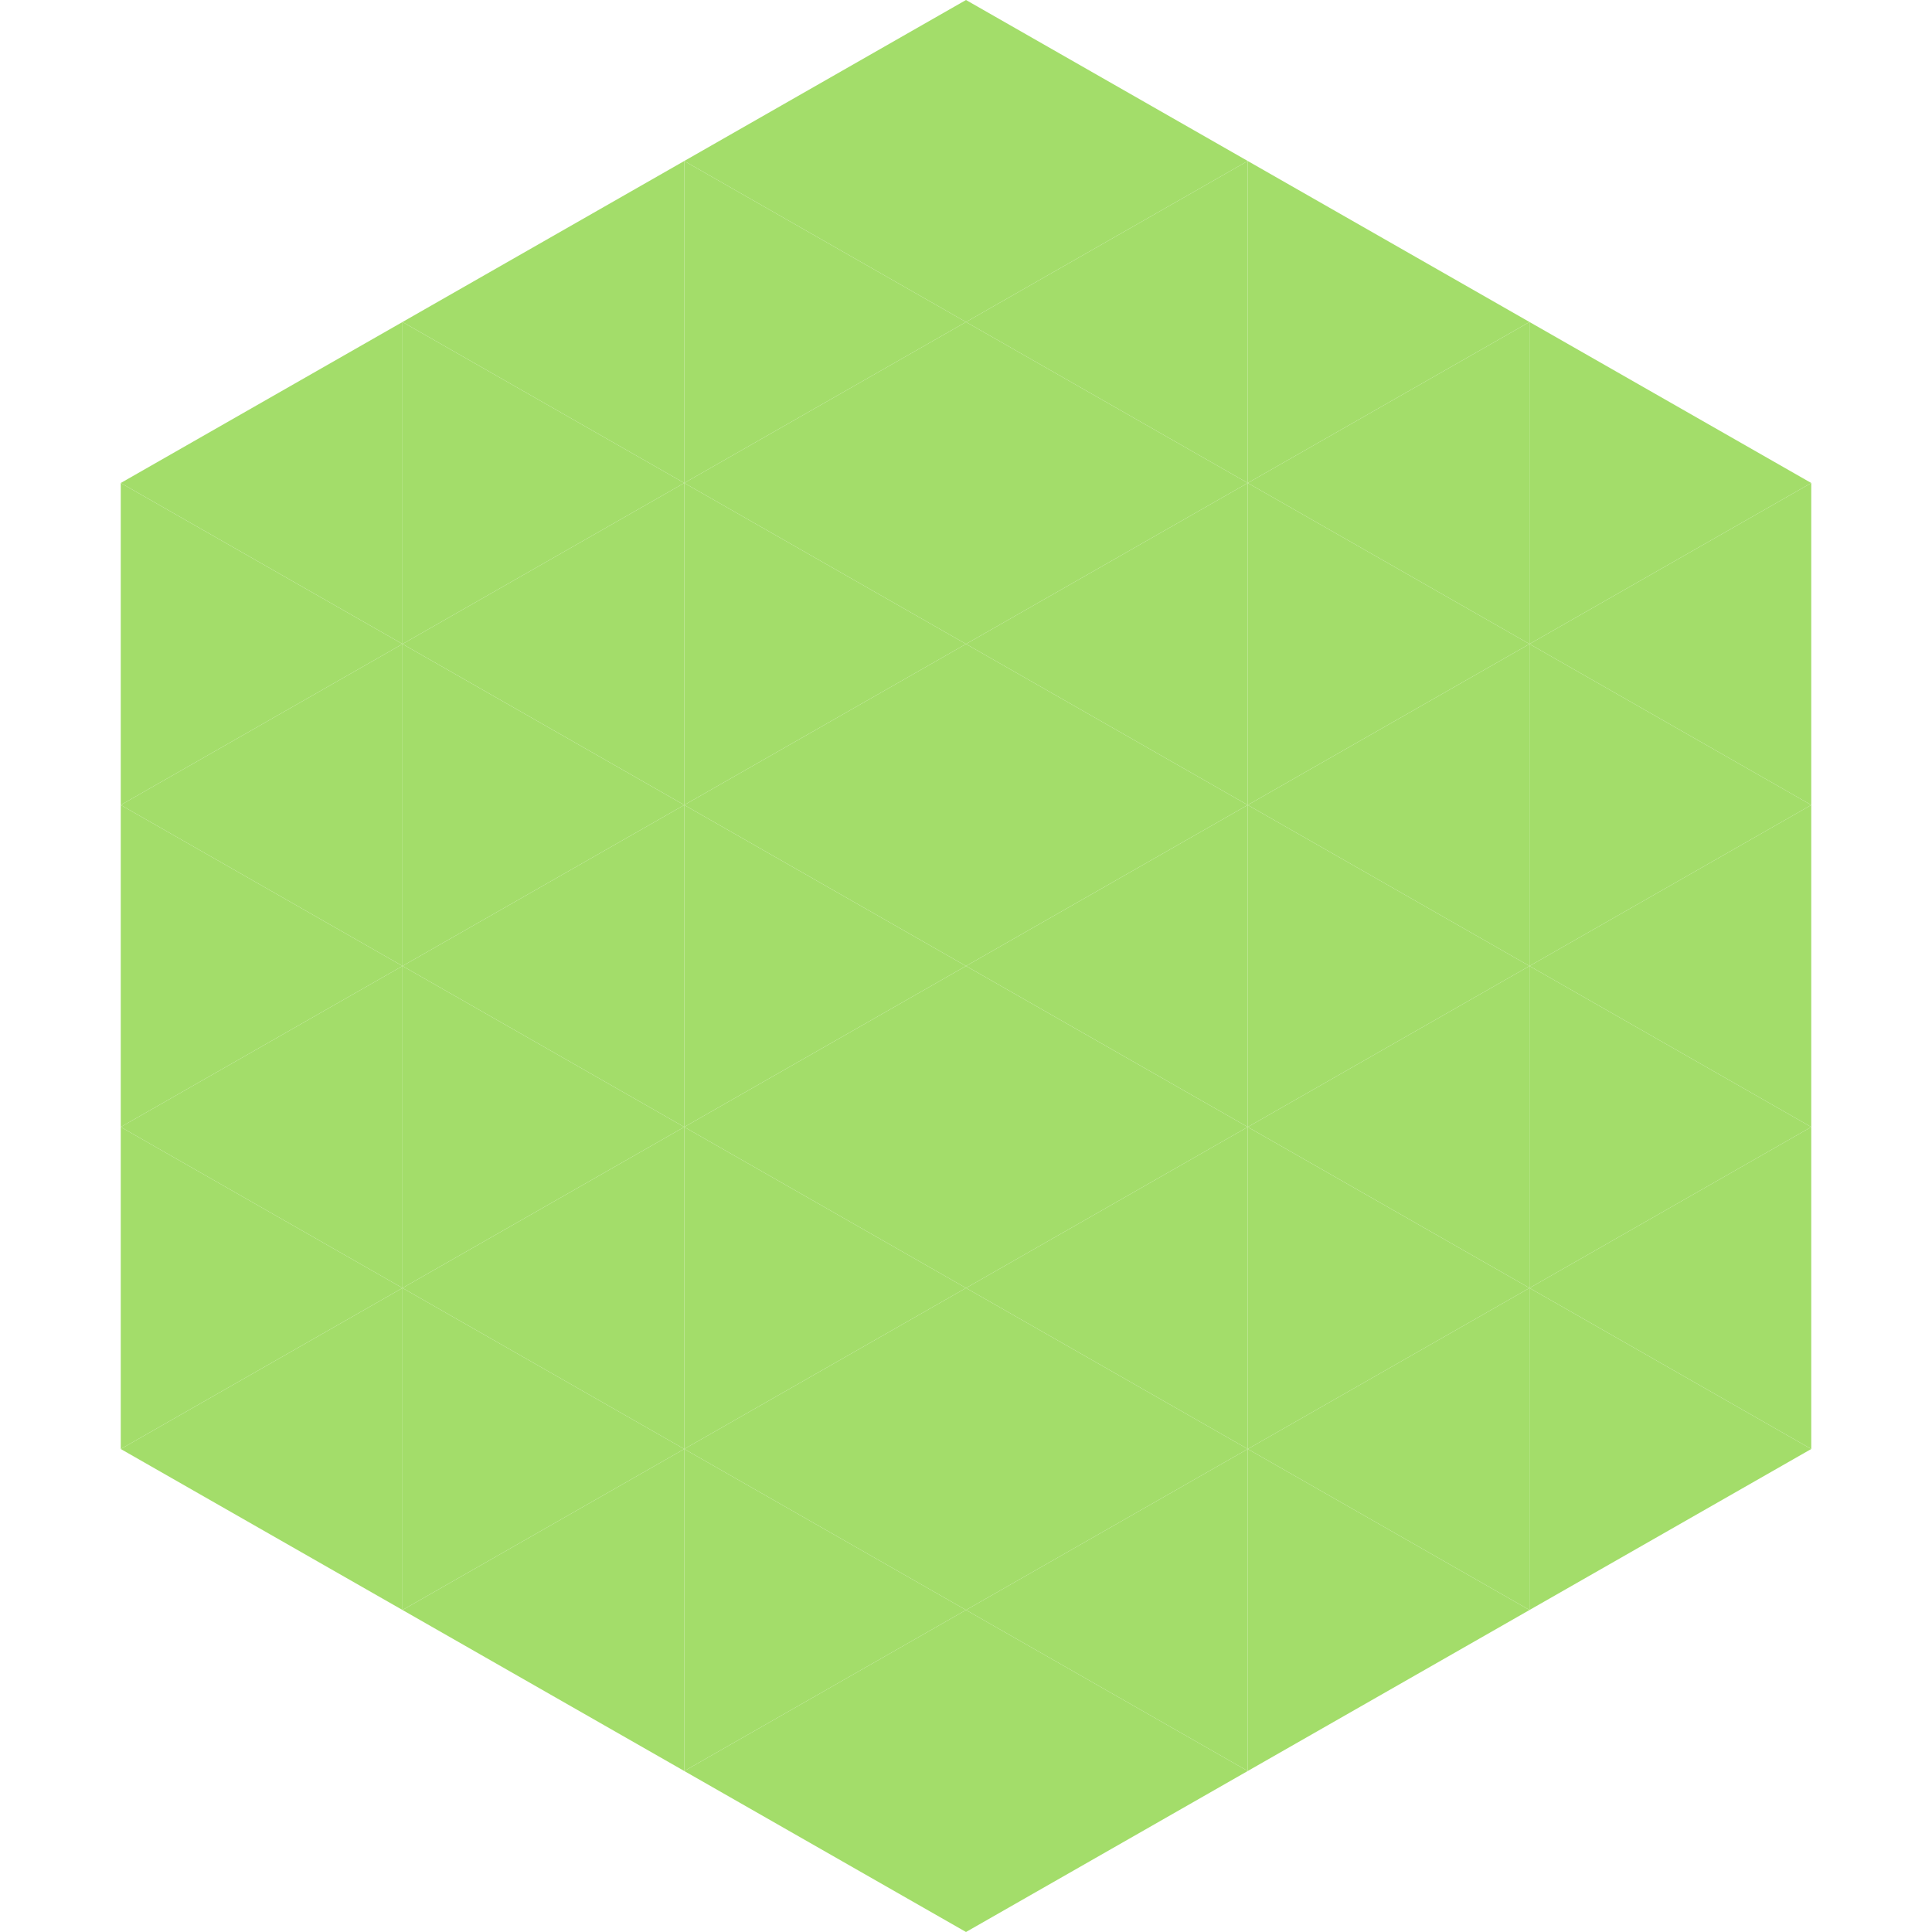
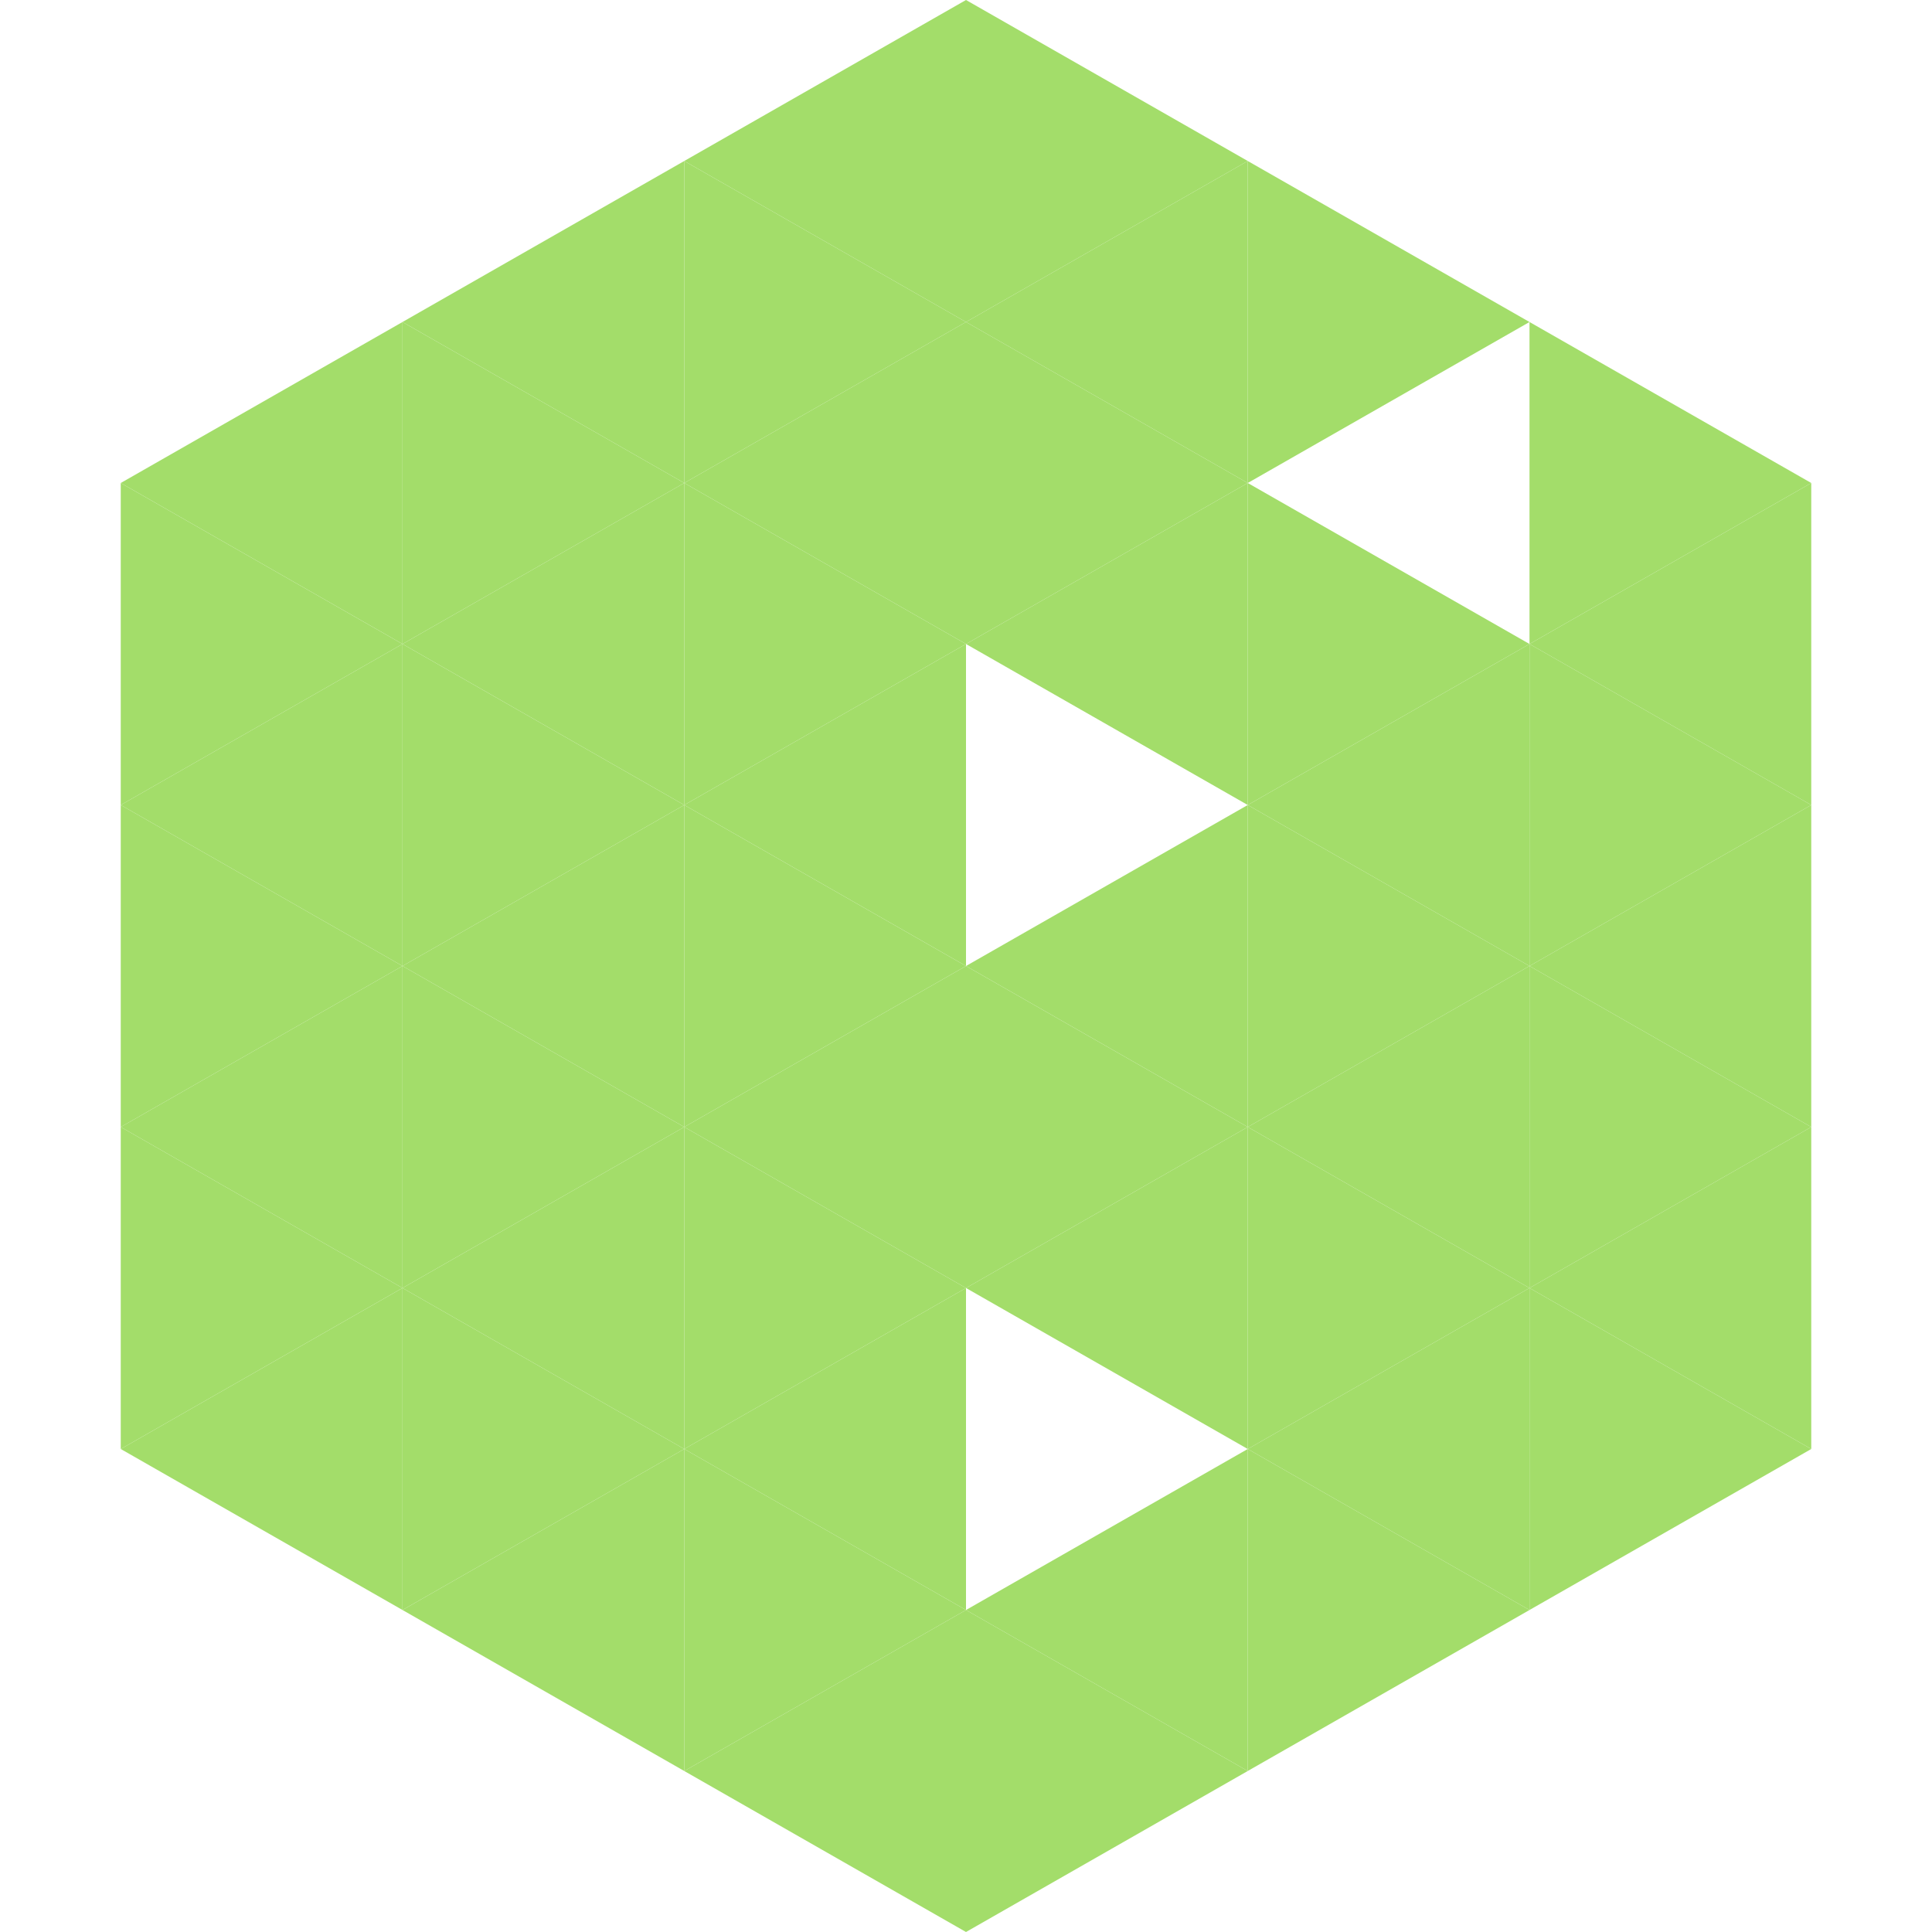
<svg xmlns="http://www.w3.org/2000/svg" width="240" height="240">
  <polygon points="50,40 15,60 50,80" style="fill:rgb(163,221,106)" />
  <polygon points="190,40 225,60 190,80" style="fill:rgb(163,221,106)" />
  <polygon points="15,60 50,80 15,100" style="fill:rgb(163,221,106)" />
  <polygon points="225,60 190,80 225,100" style="fill:rgb(163,221,106)" />
  <polygon points="50,80 15,100 50,120" style="fill:rgb(163,221,106)" />
  <polygon points="190,80 225,100 190,120" style="fill:rgb(163,221,106)" />
  <polygon points="15,100 50,120 15,140" style="fill:rgb(163,221,106)" />
  <polygon points="225,100 190,120 225,140" style="fill:rgb(163,221,106)" />
  <polygon points="50,120 15,140 50,160" style="fill:rgb(163,221,106)" />
  <polygon points="190,120 225,140 190,160" style="fill:rgb(163,221,106)" />
  <polygon points="15,140 50,160 15,180" style="fill:rgb(163,221,106)" />
  <polygon points="225,140 190,160 225,180" style="fill:rgb(163,221,106)" />
  <polygon points="50,160 15,180 50,200" style="fill:rgb(163,221,106)" />
  <polygon points="190,160 225,180 190,200" style="fill:rgb(163,221,106)" />
  <polygon points="15,180 50,200 15,220" style="fill:rgb(255,255,255); fill-opacity:0" />
  <polygon points="225,180 190,200 225,220" style="fill:rgb(255,255,255); fill-opacity:0" />
  <polygon points="50,0 85,20 50,40" style="fill:rgb(255,255,255); fill-opacity:0" />
  <polygon points="190,0 155,20 190,40" style="fill:rgb(255,255,255); fill-opacity:0" />
  <polygon points="85,20 50,40 85,60" style="fill:rgb(163,221,106)" />
  <polygon points="155,20 190,40 155,60" style="fill:rgb(163,221,106)" />
  <polygon points="50,40 85,60 50,80" style="fill:rgb(163,221,106)" />
-   <polygon points="190,40 155,60 190,80" style="fill:rgb(163,221,106)" />
  <polygon points="85,60 50,80 85,100" style="fill:rgb(163,221,106)" />
  <polygon points="155,60 190,80 155,100" style="fill:rgb(163,221,106)" />
  <polygon points="50,80 85,100 50,120" style="fill:rgb(163,221,106)" />
  <polygon points="190,80 155,100 190,120" style="fill:rgb(163,221,106)" />
  <polygon points="85,100 50,120 85,140" style="fill:rgb(163,221,106)" />
  <polygon points="155,100 190,120 155,140" style="fill:rgb(163,221,106)" />
  <polygon points="50,120 85,140 50,160" style="fill:rgb(163,221,106)" />
  <polygon points="190,120 155,140 190,160" style="fill:rgb(163,221,106)" />
  <polygon points="85,140 50,160 85,180" style="fill:rgb(163,221,106)" />
  <polygon points="155,140 190,160 155,180" style="fill:rgb(163,221,106)" />
  <polygon points="50,160 85,180 50,200" style="fill:rgb(163,221,106)" />
  <polygon points="190,160 155,180 190,200" style="fill:rgb(163,221,106)" />
  <polygon points="85,180 50,200 85,220" style="fill:rgb(163,221,106)" />
  <polygon points="155,180 190,200 155,220" style="fill:rgb(163,221,106)" />
  <polygon points="120,0 85,20 120,40" style="fill:rgb(163,221,106)" />
  <polygon points="120,0 155,20 120,40" style="fill:rgb(163,221,106)" />
  <polygon points="85,20 120,40 85,60" style="fill:rgb(163,221,106)" />
  <polygon points="155,20 120,40 155,60" style="fill:rgb(163,221,106)" />
  <polygon points="120,40 85,60 120,80" style="fill:rgb(163,221,106)" />
  <polygon points="120,40 155,60 120,80" style="fill:rgb(163,221,106)" />
  <polygon points="85,60 120,80 85,100" style="fill:rgb(163,221,106)" />
  <polygon points="155,60 120,80 155,100" style="fill:rgb(163,221,106)" />
  <polygon points="120,80 85,100 120,120" style="fill:rgb(163,221,106)" />
-   <polygon points="120,80 155,100 120,120" style="fill:rgb(163,221,106)" />
  <polygon points="85,100 120,120 85,140" style="fill:rgb(163,221,106)" />
  <polygon points="155,100 120,120 155,140" style="fill:rgb(163,221,106)" />
  <polygon points="120,120 85,140 120,160" style="fill:rgb(163,221,106)" />
  <polygon points="120,120 155,140 120,160" style="fill:rgb(163,221,106)" />
  <polygon points="85,140 120,160 85,180" style="fill:rgb(163,221,106)" />
  <polygon points="155,140 120,160 155,180" style="fill:rgb(163,221,106)" />
  <polygon points="120,160 85,180 120,200" style="fill:rgb(163,221,106)" />
-   <polygon points="120,160 155,180 120,200" style="fill:rgb(163,221,106)" />
  <polygon points="85,180 120,200 85,220" style="fill:rgb(163,221,106)" />
  <polygon points="155,180 120,200 155,220" style="fill:rgb(163,221,106)" />
  <polygon points="120,200 85,220 120,240" style="fill:rgb(163,221,106)" />
  <polygon points="120,200 155,220 120,240" style="fill:rgb(163,221,106)" />
  <polygon points="85,220 120,240 85,260" style="fill:rgb(255,255,255); fill-opacity:0" />
  <polygon points="155,220 120,240 155,260" style="fill:rgb(255,255,255); fill-opacity:0" />
</svg>